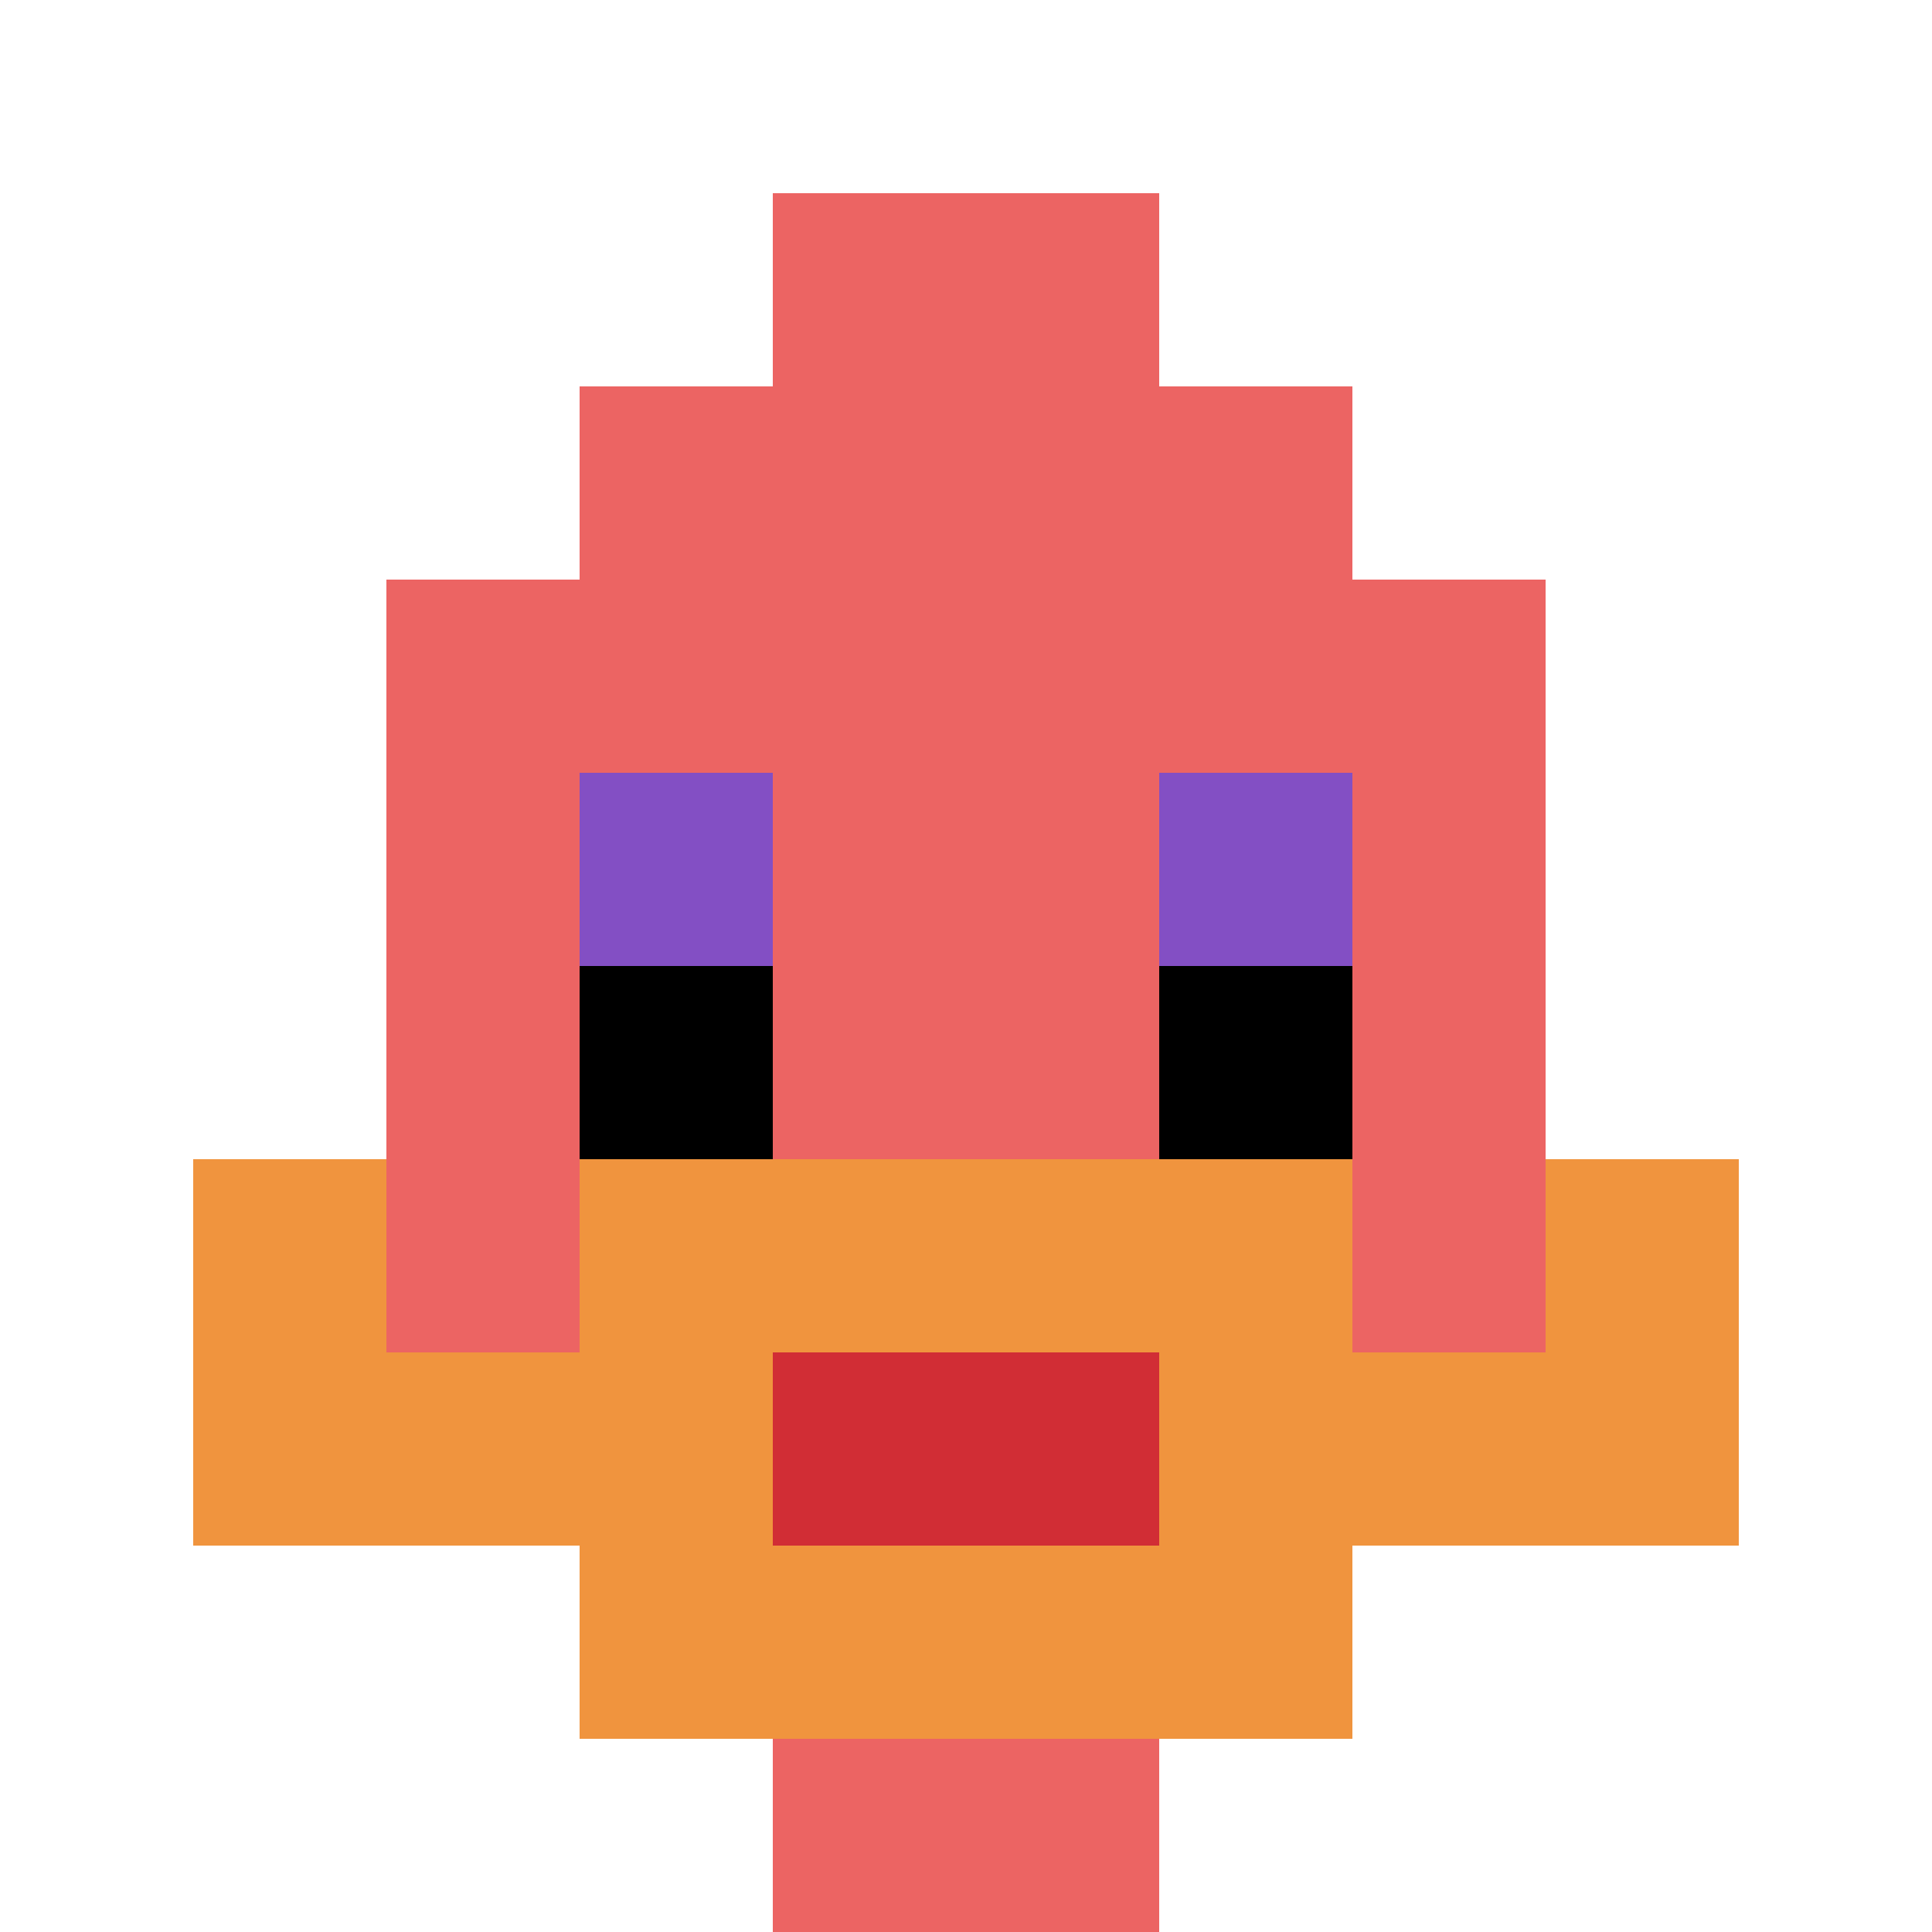
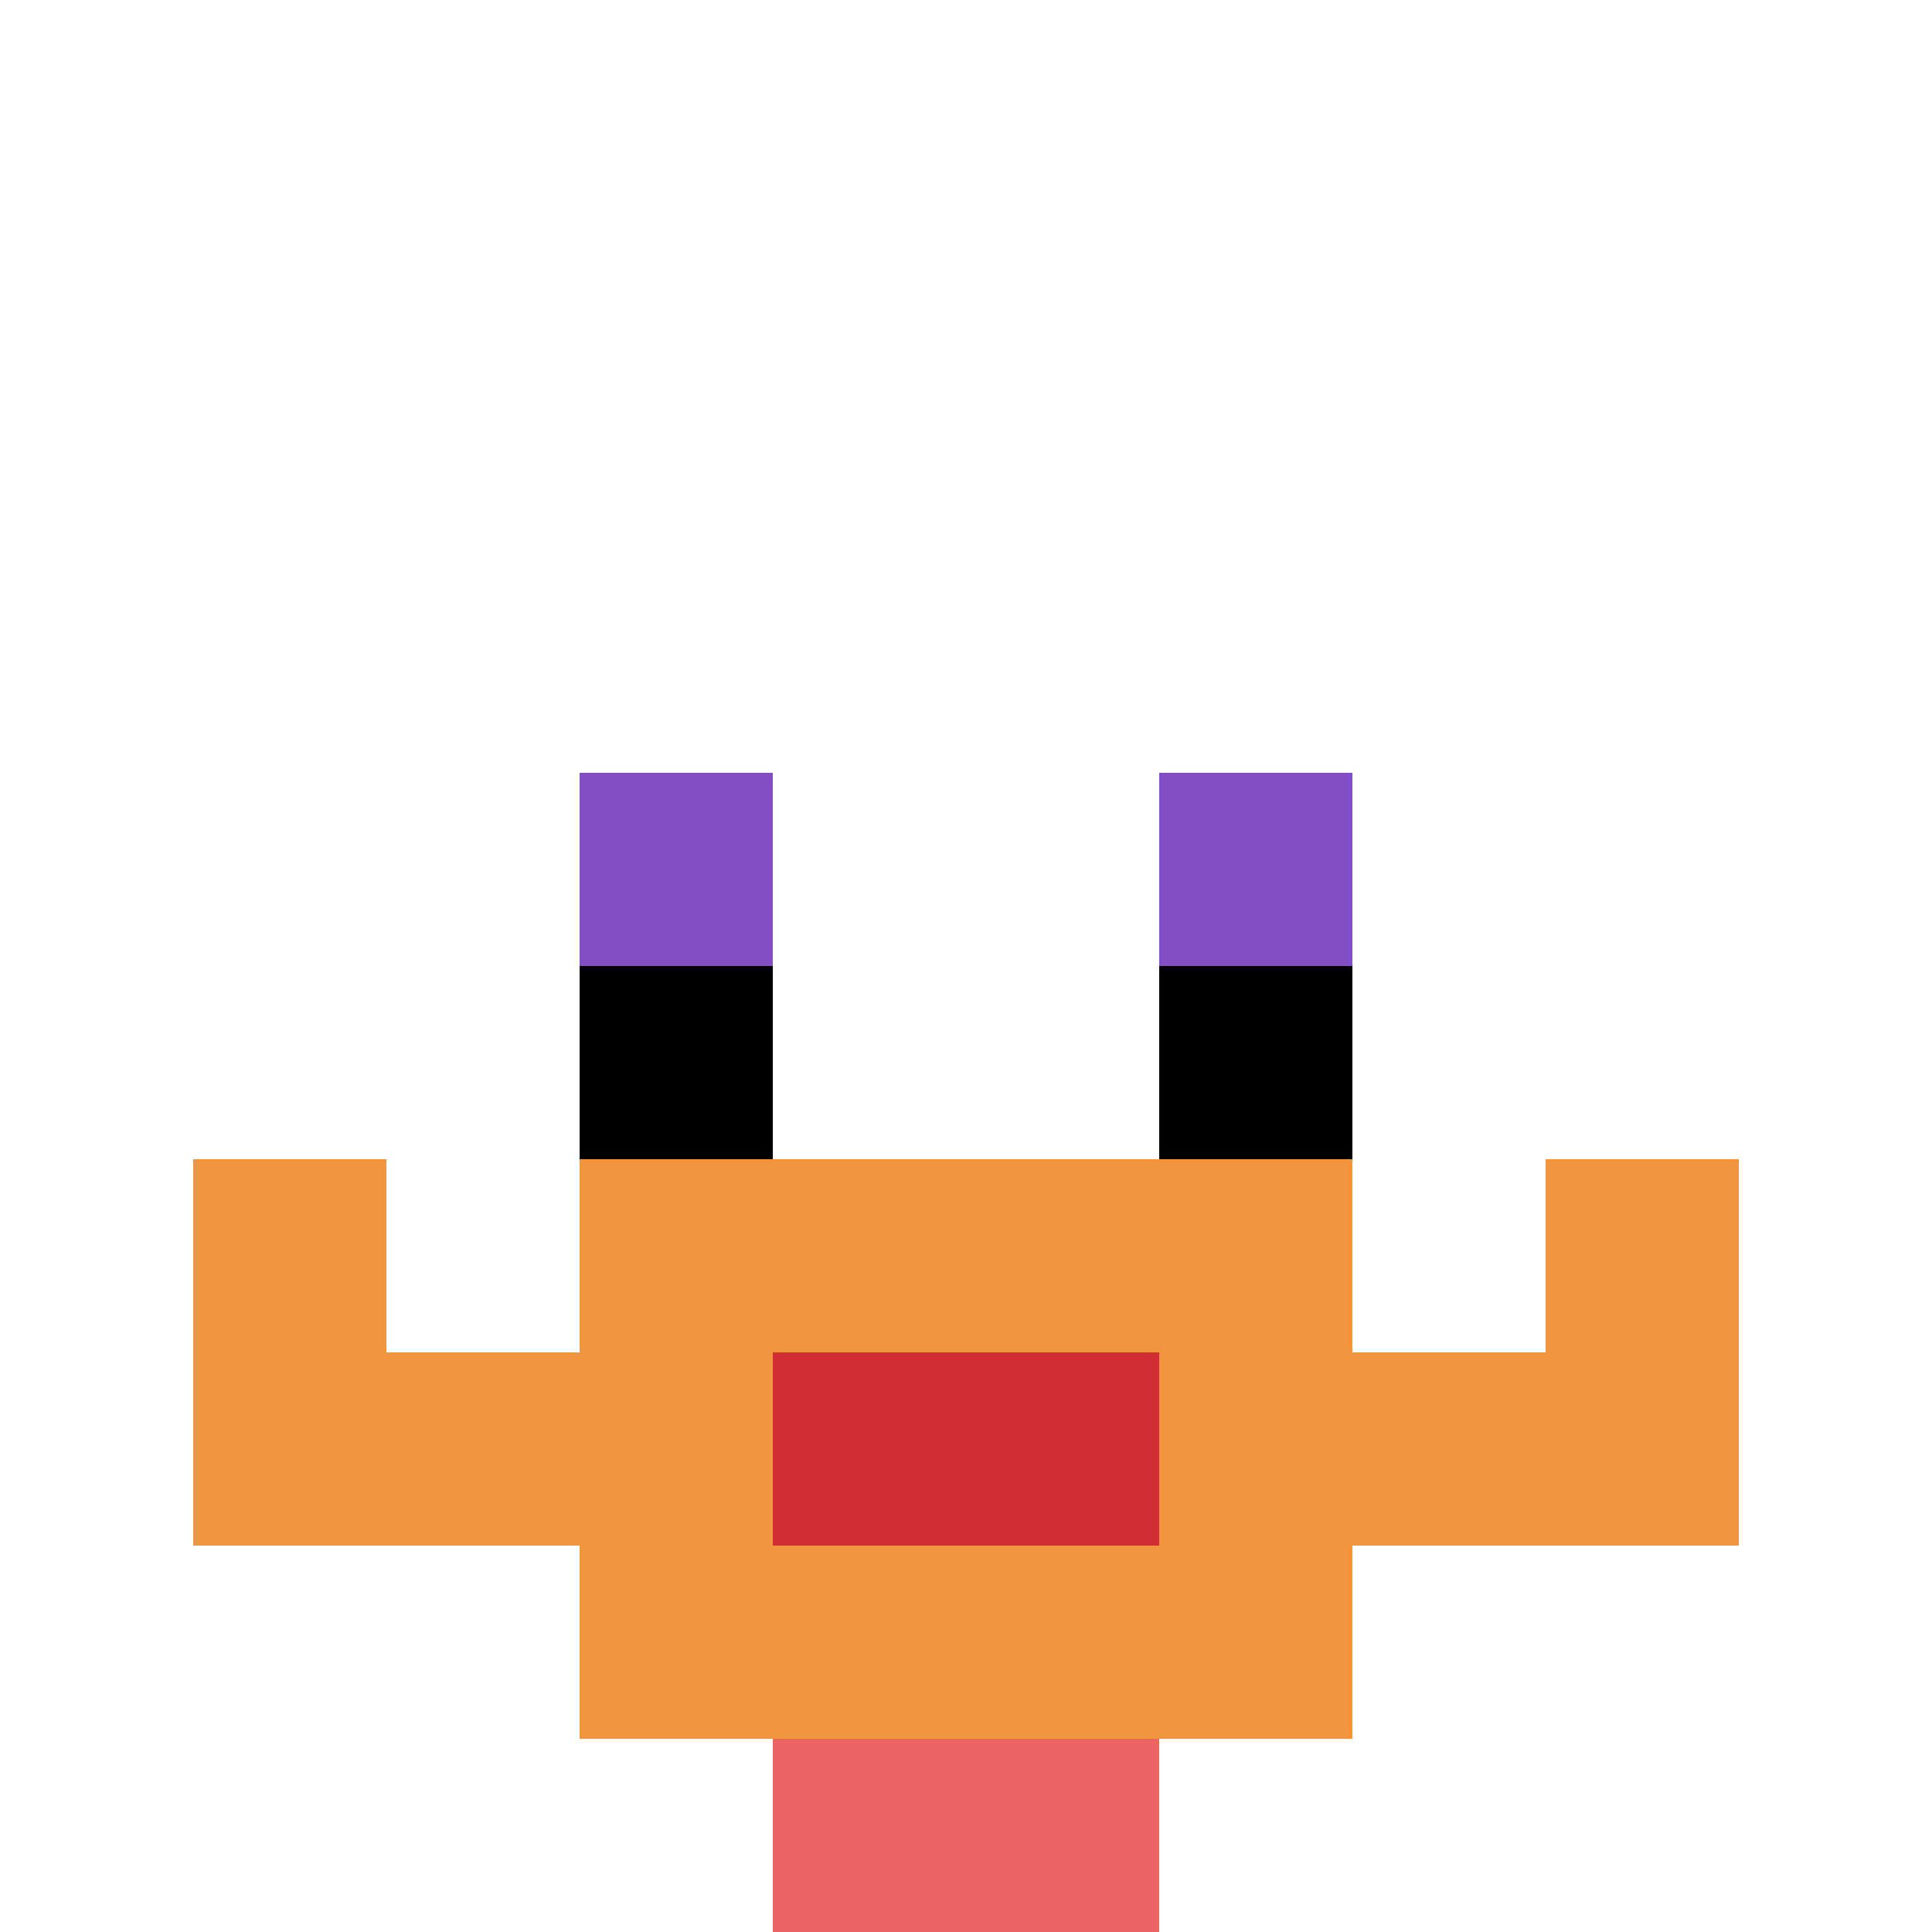
<svg xmlns="http://www.w3.org/2000/svg" version="1.1" width="1391" height="1391">
  <title>'goose-pfp-13230' by Dmitri Cherniak</title>
  <desc>seed=13230
backgroundColor=#ffffff
padding=20
innerPadding=0
timeout=500
dimension=1
border=false
Save=function(){return n.handleSave()}
frame=368

Rendered at Tue Sep 17 2024 03:18:32 GMT+0200 (hora de verano de Europa central)
Generated in &lt;1ms
</desc>
  <defs />
  <rect width="100%" height="100%" fill="#ffffff" />
  <g>
    <g id="0-0">
      <rect x="0" y="0" height="1391" width="1391" fill="#ffffff" />
      <g>
-         <rect id="0-0-3-2-4-7" x="417.3" y="278.2" width="556.4" height="973.7" fill="#EC6463" />
-         <rect id="0-0-2-3-6-5" x="278.2" y="417.3" width="834.6" height="695.5" fill="#EC6463" />
        <rect id="0-0-4-8-2-2" x="556.4" y="1112.8" width="278.2" height="278.2" fill="#EC6463" />
        <rect id="0-0-1-7-8-1" x="139.1" y="973.7" width="1112.8" height="139.1" fill="#F0943E" />
        <rect id="0-0-3-6-4-3" x="417.3" y="834.6" width="556.4" height="417.3" fill="#F0943E" />
        <rect id="0-0-4-7-2-1" x="556.4" y="973.7" width="278.2" height="139.1" fill="#D12D35" />
        <rect id="0-0-1-6-1-2" x="139.1" y="834.6" width="139.1" height="278.2" fill="#F0943E" />
        <rect id="0-0-8-6-1-2" x="1112.8" y="834.6" width="139.1" height="278.2" fill="#F0943E" />
        <rect id="0-0-3-4-1-1" x="417.3" y="556.4" width="139.1" height="139.1" fill="#834FC4" />
        <rect id="0-0-6-4-1-1" x="834.6" y="556.4" width="139.1" height="139.1" fill="#834FC4" />
        <rect id="0-0-3-5-1-1" x="417.3" y="695.5" width="139.1" height="139.1" fill="#000000" />
        <rect id="0-0-6-5-1-1" x="834.6" y="695.5" width="139.1" height="139.1" fill="#000000" />
-         <rect id="0-0-4-1-2-2" x="556.4" y="139.1" width="278.2" height="278.2" fill="#EC6463" />
      </g>
-       <rect x="0" y="0" stroke="white" stroke-width="0" height="1391" width="1391" fill="none" />
    </g>
  </g>
</svg>